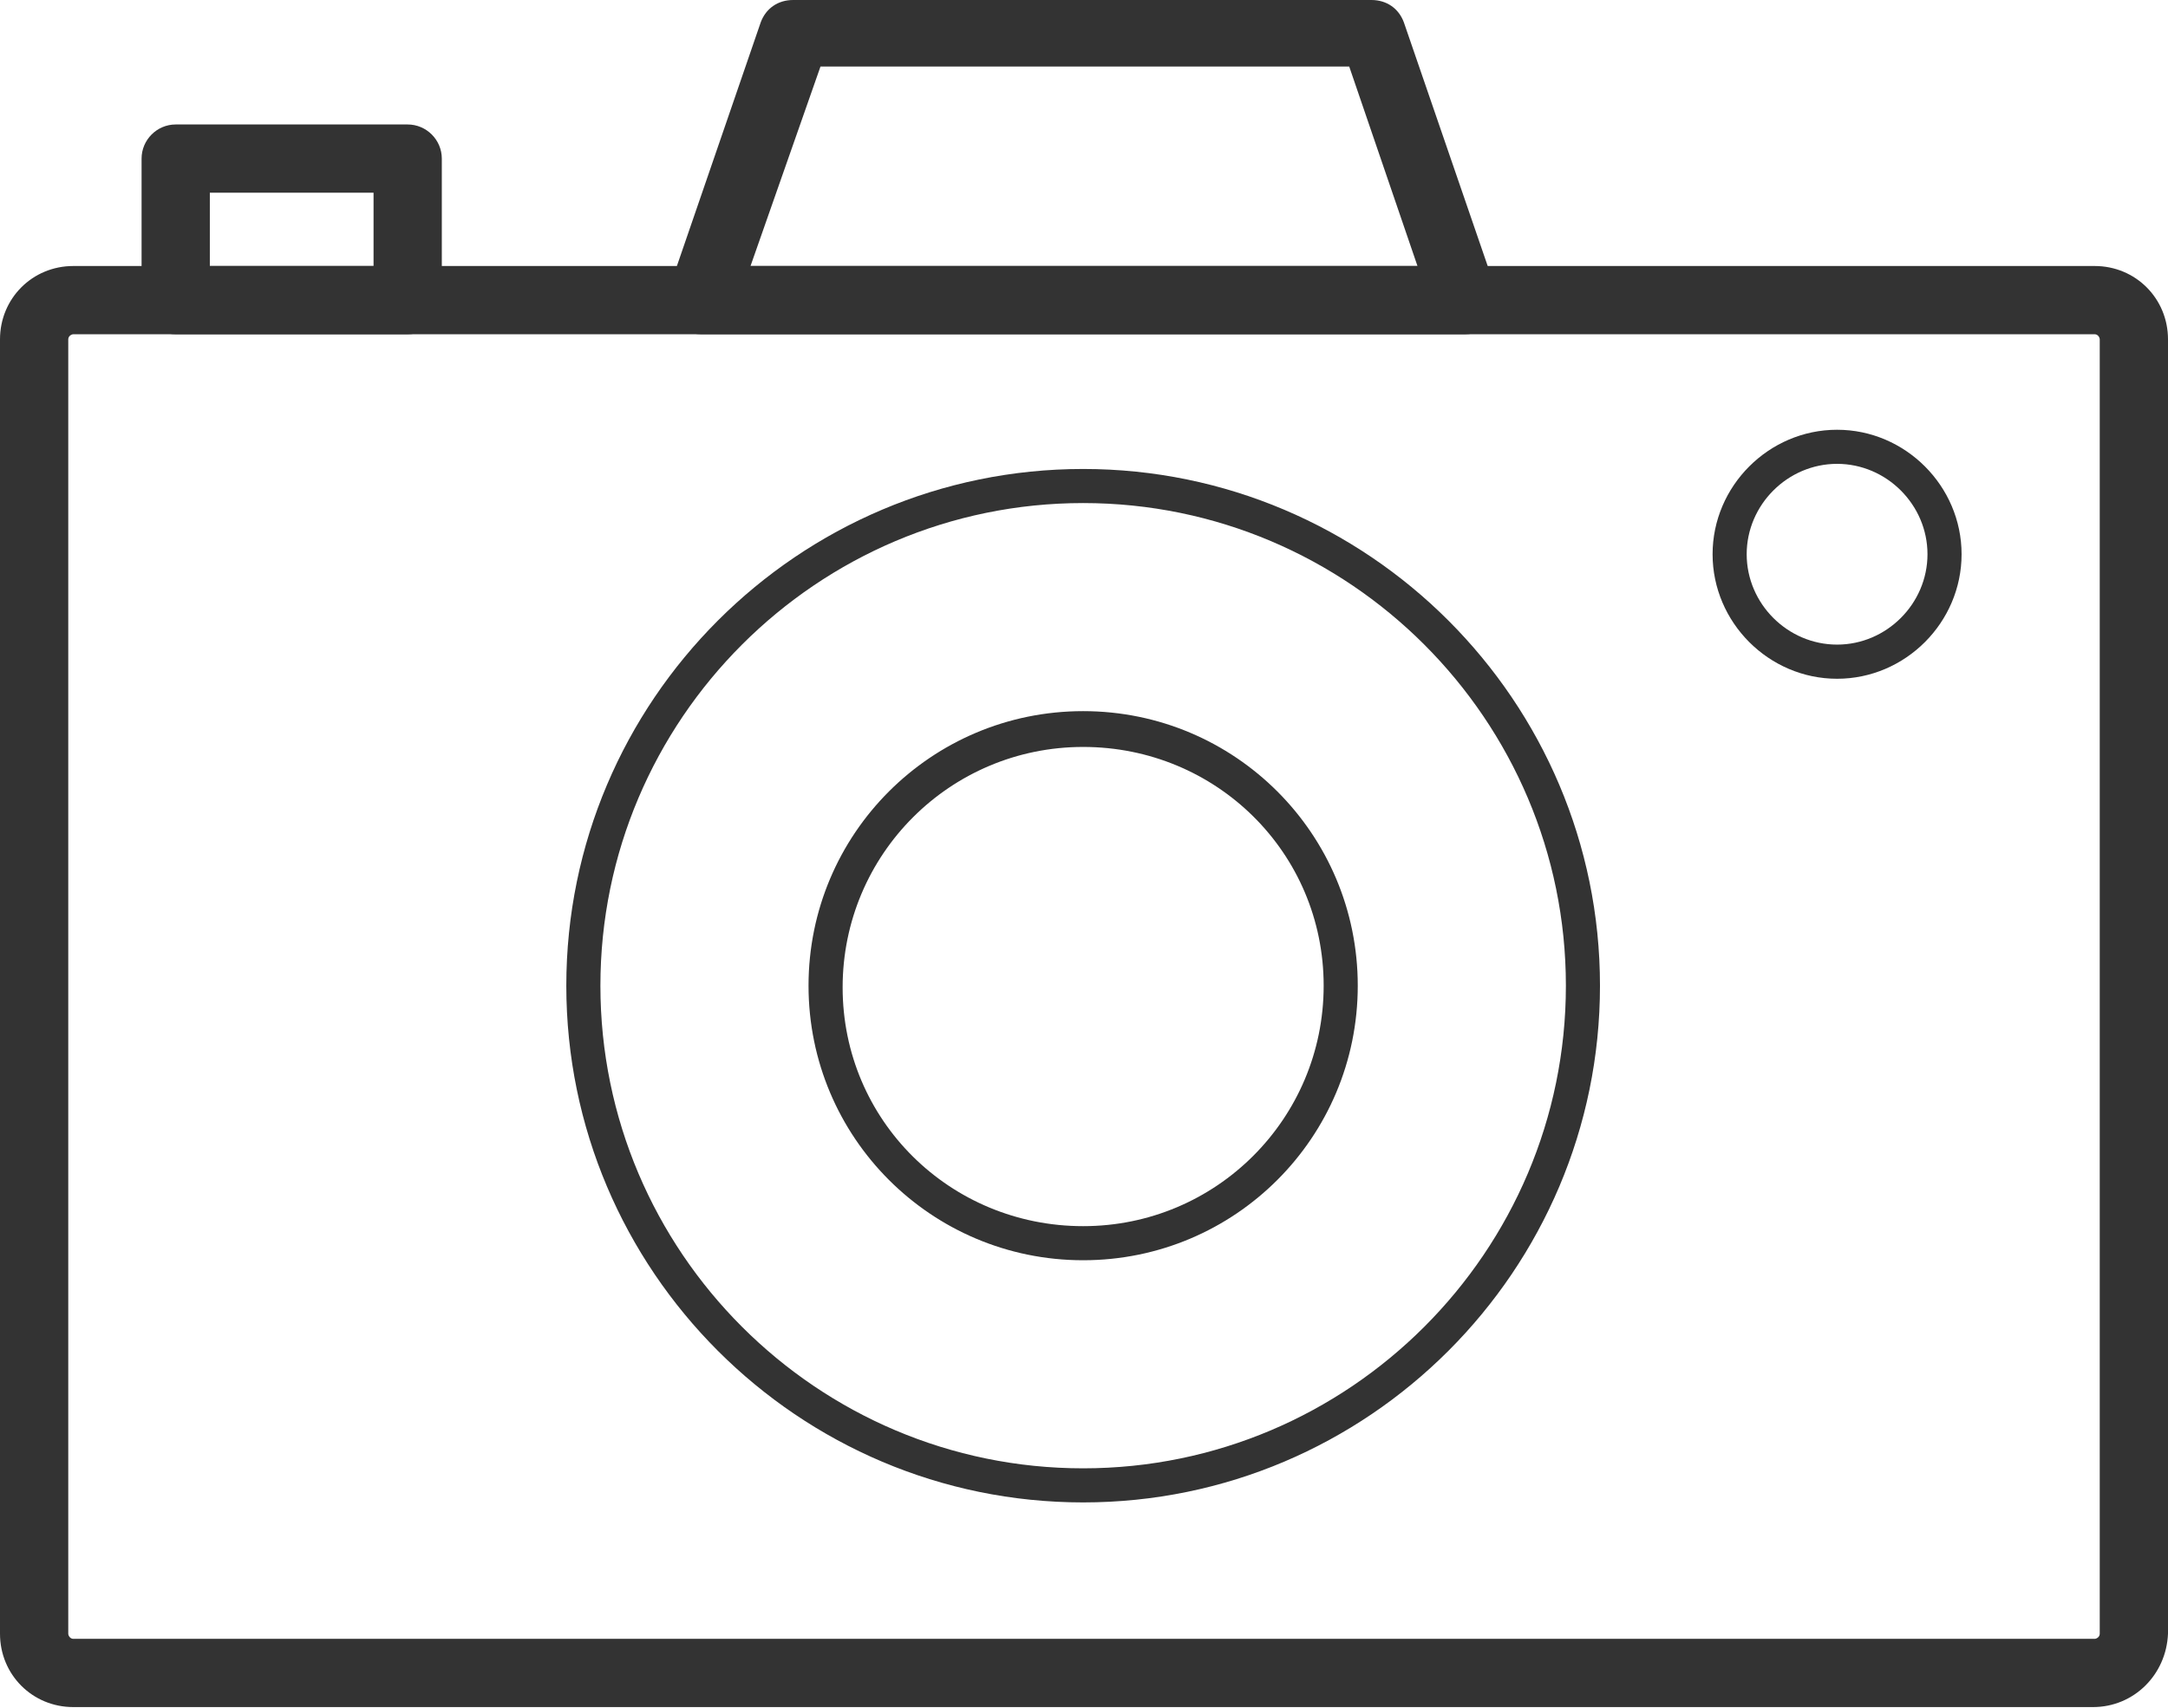
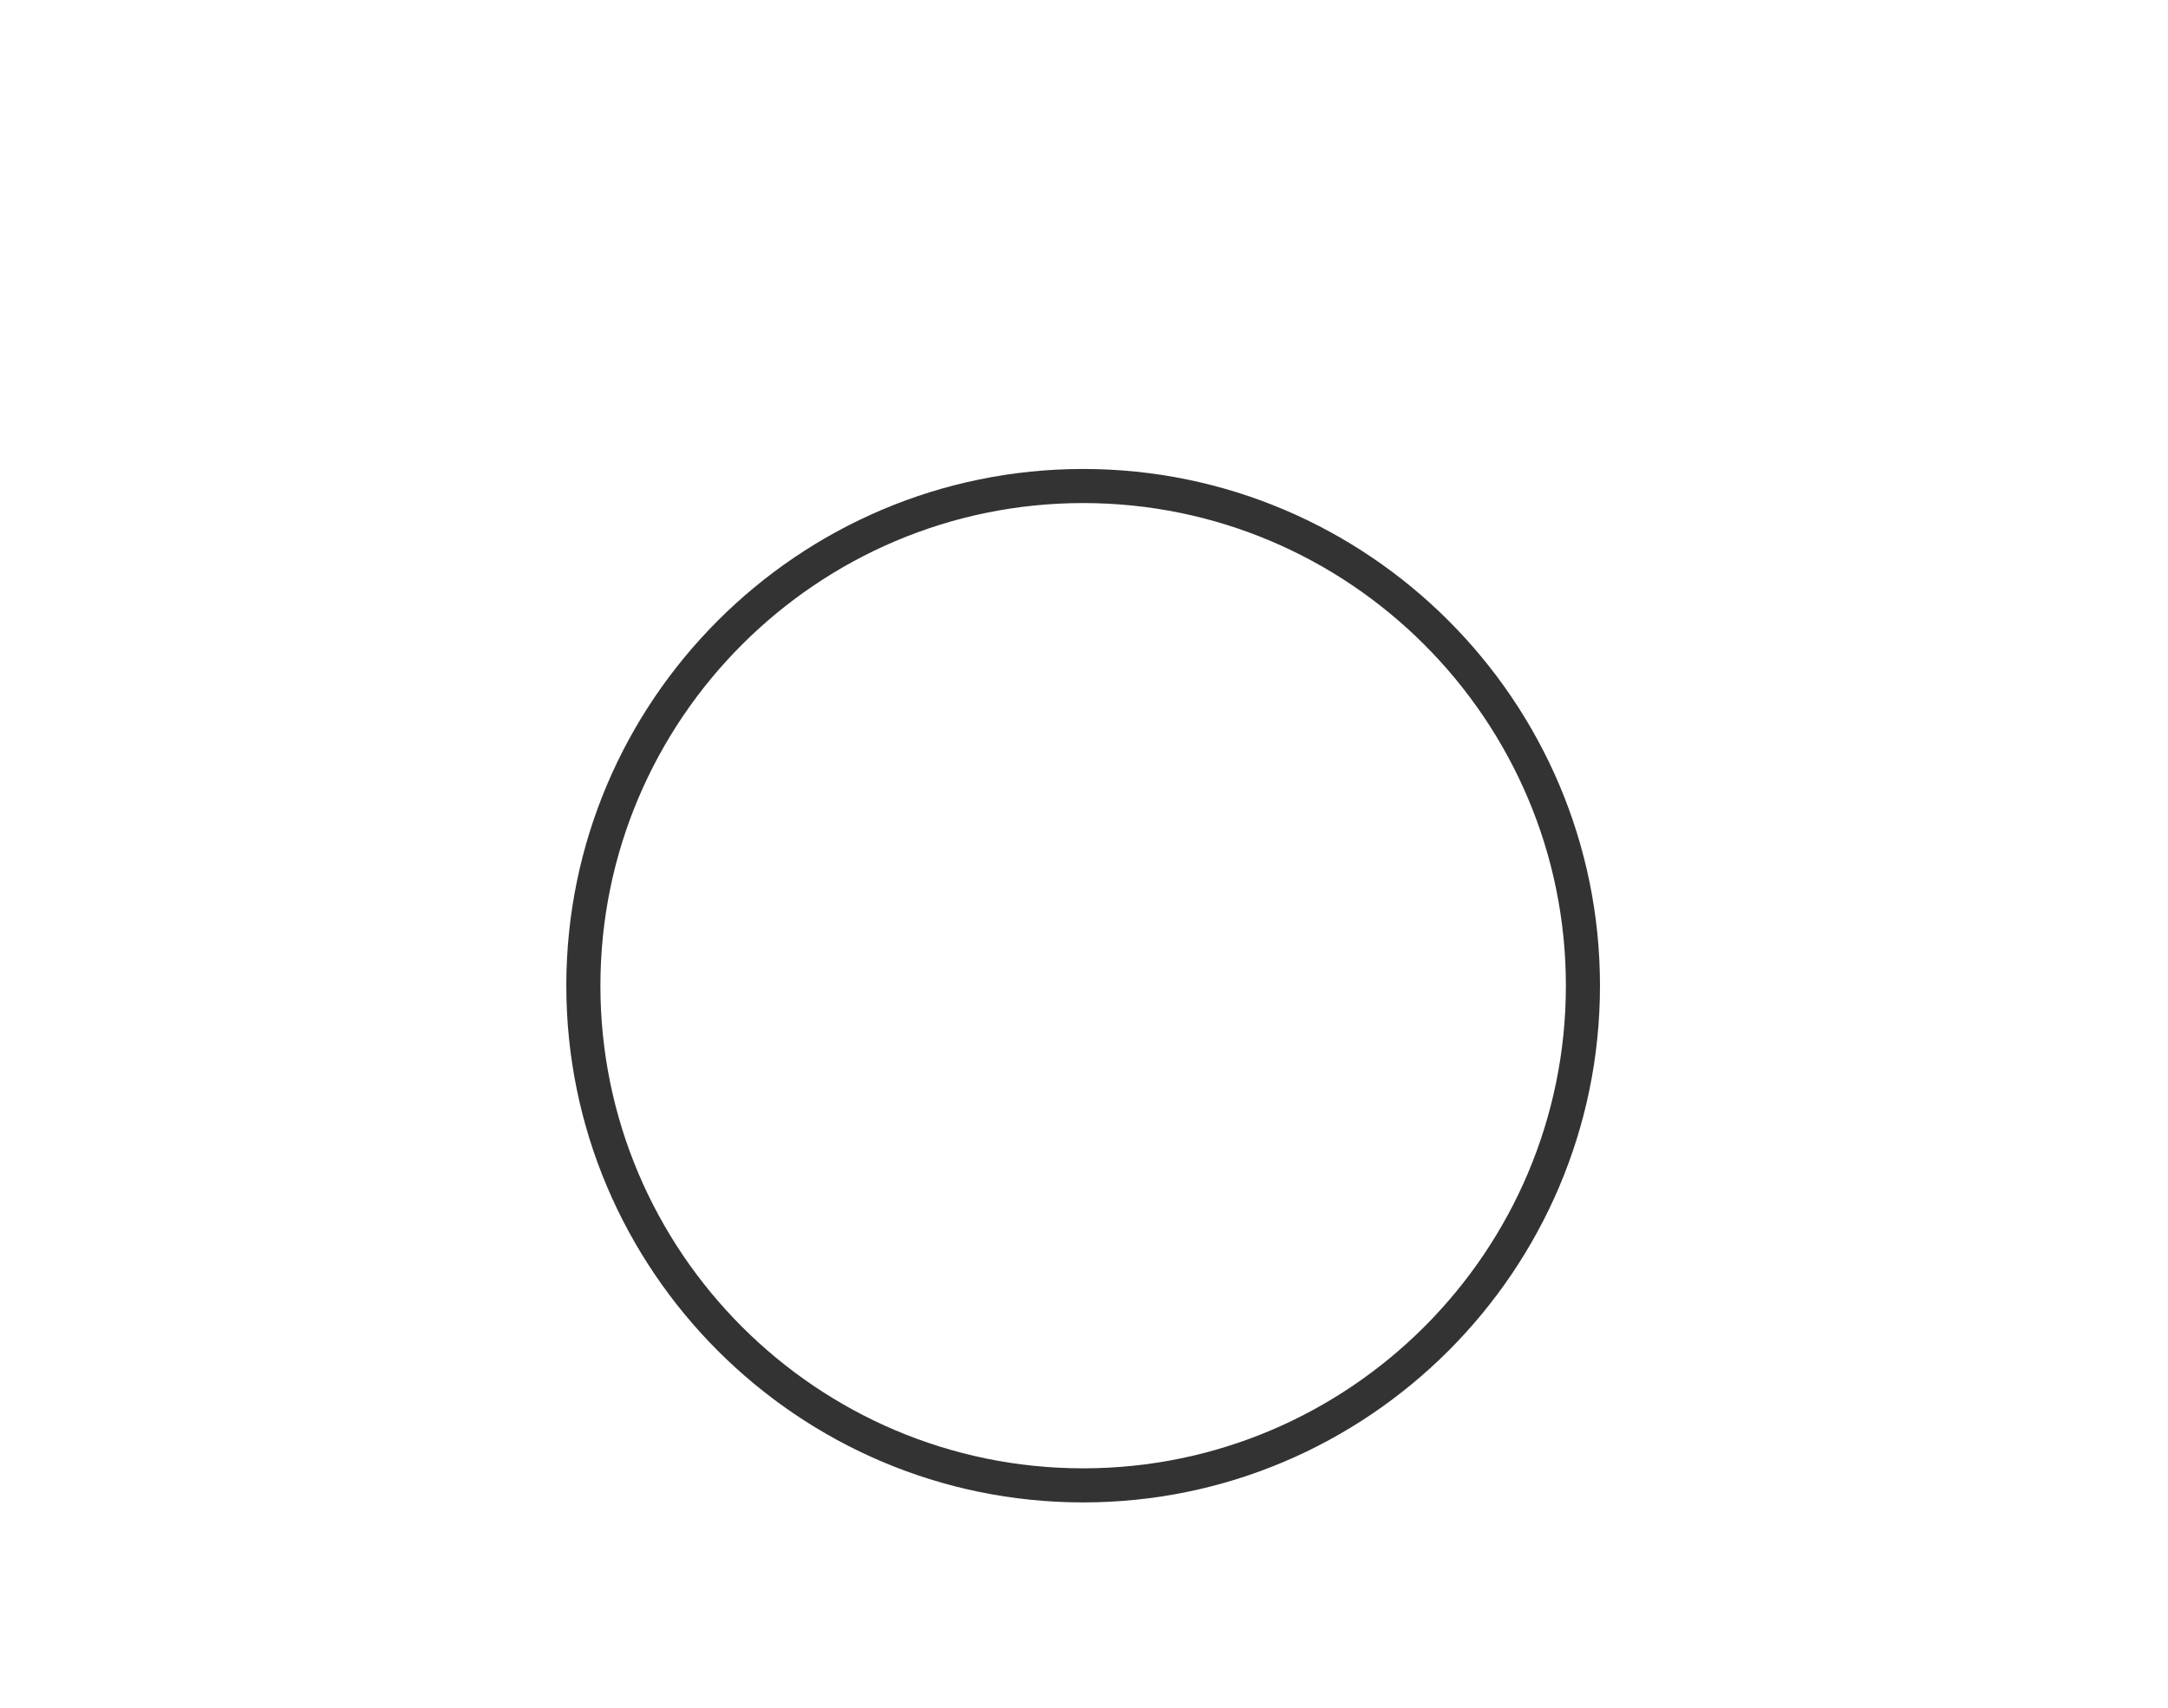
<svg xmlns="http://www.w3.org/2000/svg" width="33" height="26" viewBox="0 0 33 26" fill="none">
-   <path d="M31.858 25.99H1.116C0.493 25.99 0 25.497 0 24.873V5.167C0 4.544 0.493 4.05 1.116 4.05H31.884C32.507 4.05 33 4.544 33 5.167V24.873C32.974 25.497 32.481 25.99 31.858 25.99ZM1.116 5.089C1.09 5.089 1.039 5.115 1.039 5.167V24.873C1.039 24.899 1.065 24.951 1.116 24.951H31.884C31.91 24.951 31.961 24.925 31.961 24.873V5.167C31.961 5.141 31.936 5.089 31.884 5.089H1.116Z" fill="#333333" />
  <path d="M16.487 22.874C12.151 22.874 8.62 19.343 8.62 15.007C8.62 10.671 12.151 7.14 16.487 7.14C20.823 7.14 24.354 10.671 24.354 15.007C24.354 19.343 20.823 22.874 16.487 22.874ZM16.487 7.659C12.437 7.659 9.139 10.957 9.139 15.007C9.139 19.058 12.437 22.355 16.487 22.355C20.537 22.355 23.835 19.058 23.835 15.007C23.835 10.957 20.537 7.659 16.487 7.659Z" fill="#333333" />
-   <path d="M16.487 19.187C14.176 19.187 12.307 17.318 12.307 15.007C12.307 12.696 14.176 10.827 16.487 10.827C18.798 10.827 20.667 12.696 20.667 15.007C20.667 17.318 18.798 19.187 16.487 19.187ZM16.487 11.372C14.462 11.372 12.826 13.008 12.826 15.033C12.826 17.058 14.462 18.668 16.487 18.668C18.512 18.668 20.148 17.032 20.148 15.007C20.148 12.982 18.512 11.372 16.487 11.372Z" fill="#333333" />
-   <path d="M27.963 10.334C26.924 10.334 26.068 9.477 26.068 8.438C26.068 7.4 26.924 6.543 27.963 6.543C29.002 6.543 29.858 7.4 29.858 8.438C29.858 9.477 29.002 10.334 27.963 10.334ZM27.963 7.062C27.21 7.062 26.587 7.685 26.587 8.438C26.587 9.191 27.21 9.814 27.963 9.814C28.716 9.814 29.339 9.191 29.339 8.438C29.339 7.685 28.716 7.062 27.963 7.062Z" fill="#333333" />
-   <path d="M22.303 5.089H10.671C10.515 5.089 10.334 5.011 10.256 4.881C10.152 4.751 10.126 4.57 10.178 4.414L11.58 0.338C11.658 0.13 11.839 0 12.073 0H20.875C21.109 0 21.29 0.13 21.368 0.338L22.77 4.414C22.822 4.57 22.796 4.751 22.692 4.881C22.614 5.011 22.459 5.089 22.303 5.089ZM11.424 4.05H21.576L20.537 1.013H12.489L11.424 4.05Z" fill="#333333" />
-   <path d="M6.205 5.089H2.674C2.389 5.089 2.155 4.855 2.155 4.57V2.415C2.155 2.129 2.389 1.895 2.674 1.895H6.205C6.491 1.895 6.725 2.129 6.725 2.415V4.57C6.725 4.855 6.491 5.089 6.205 5.089ZM3.194 4.05H5.686V2.934H3.194V4.05Z" fill="#333333" />
</svg>